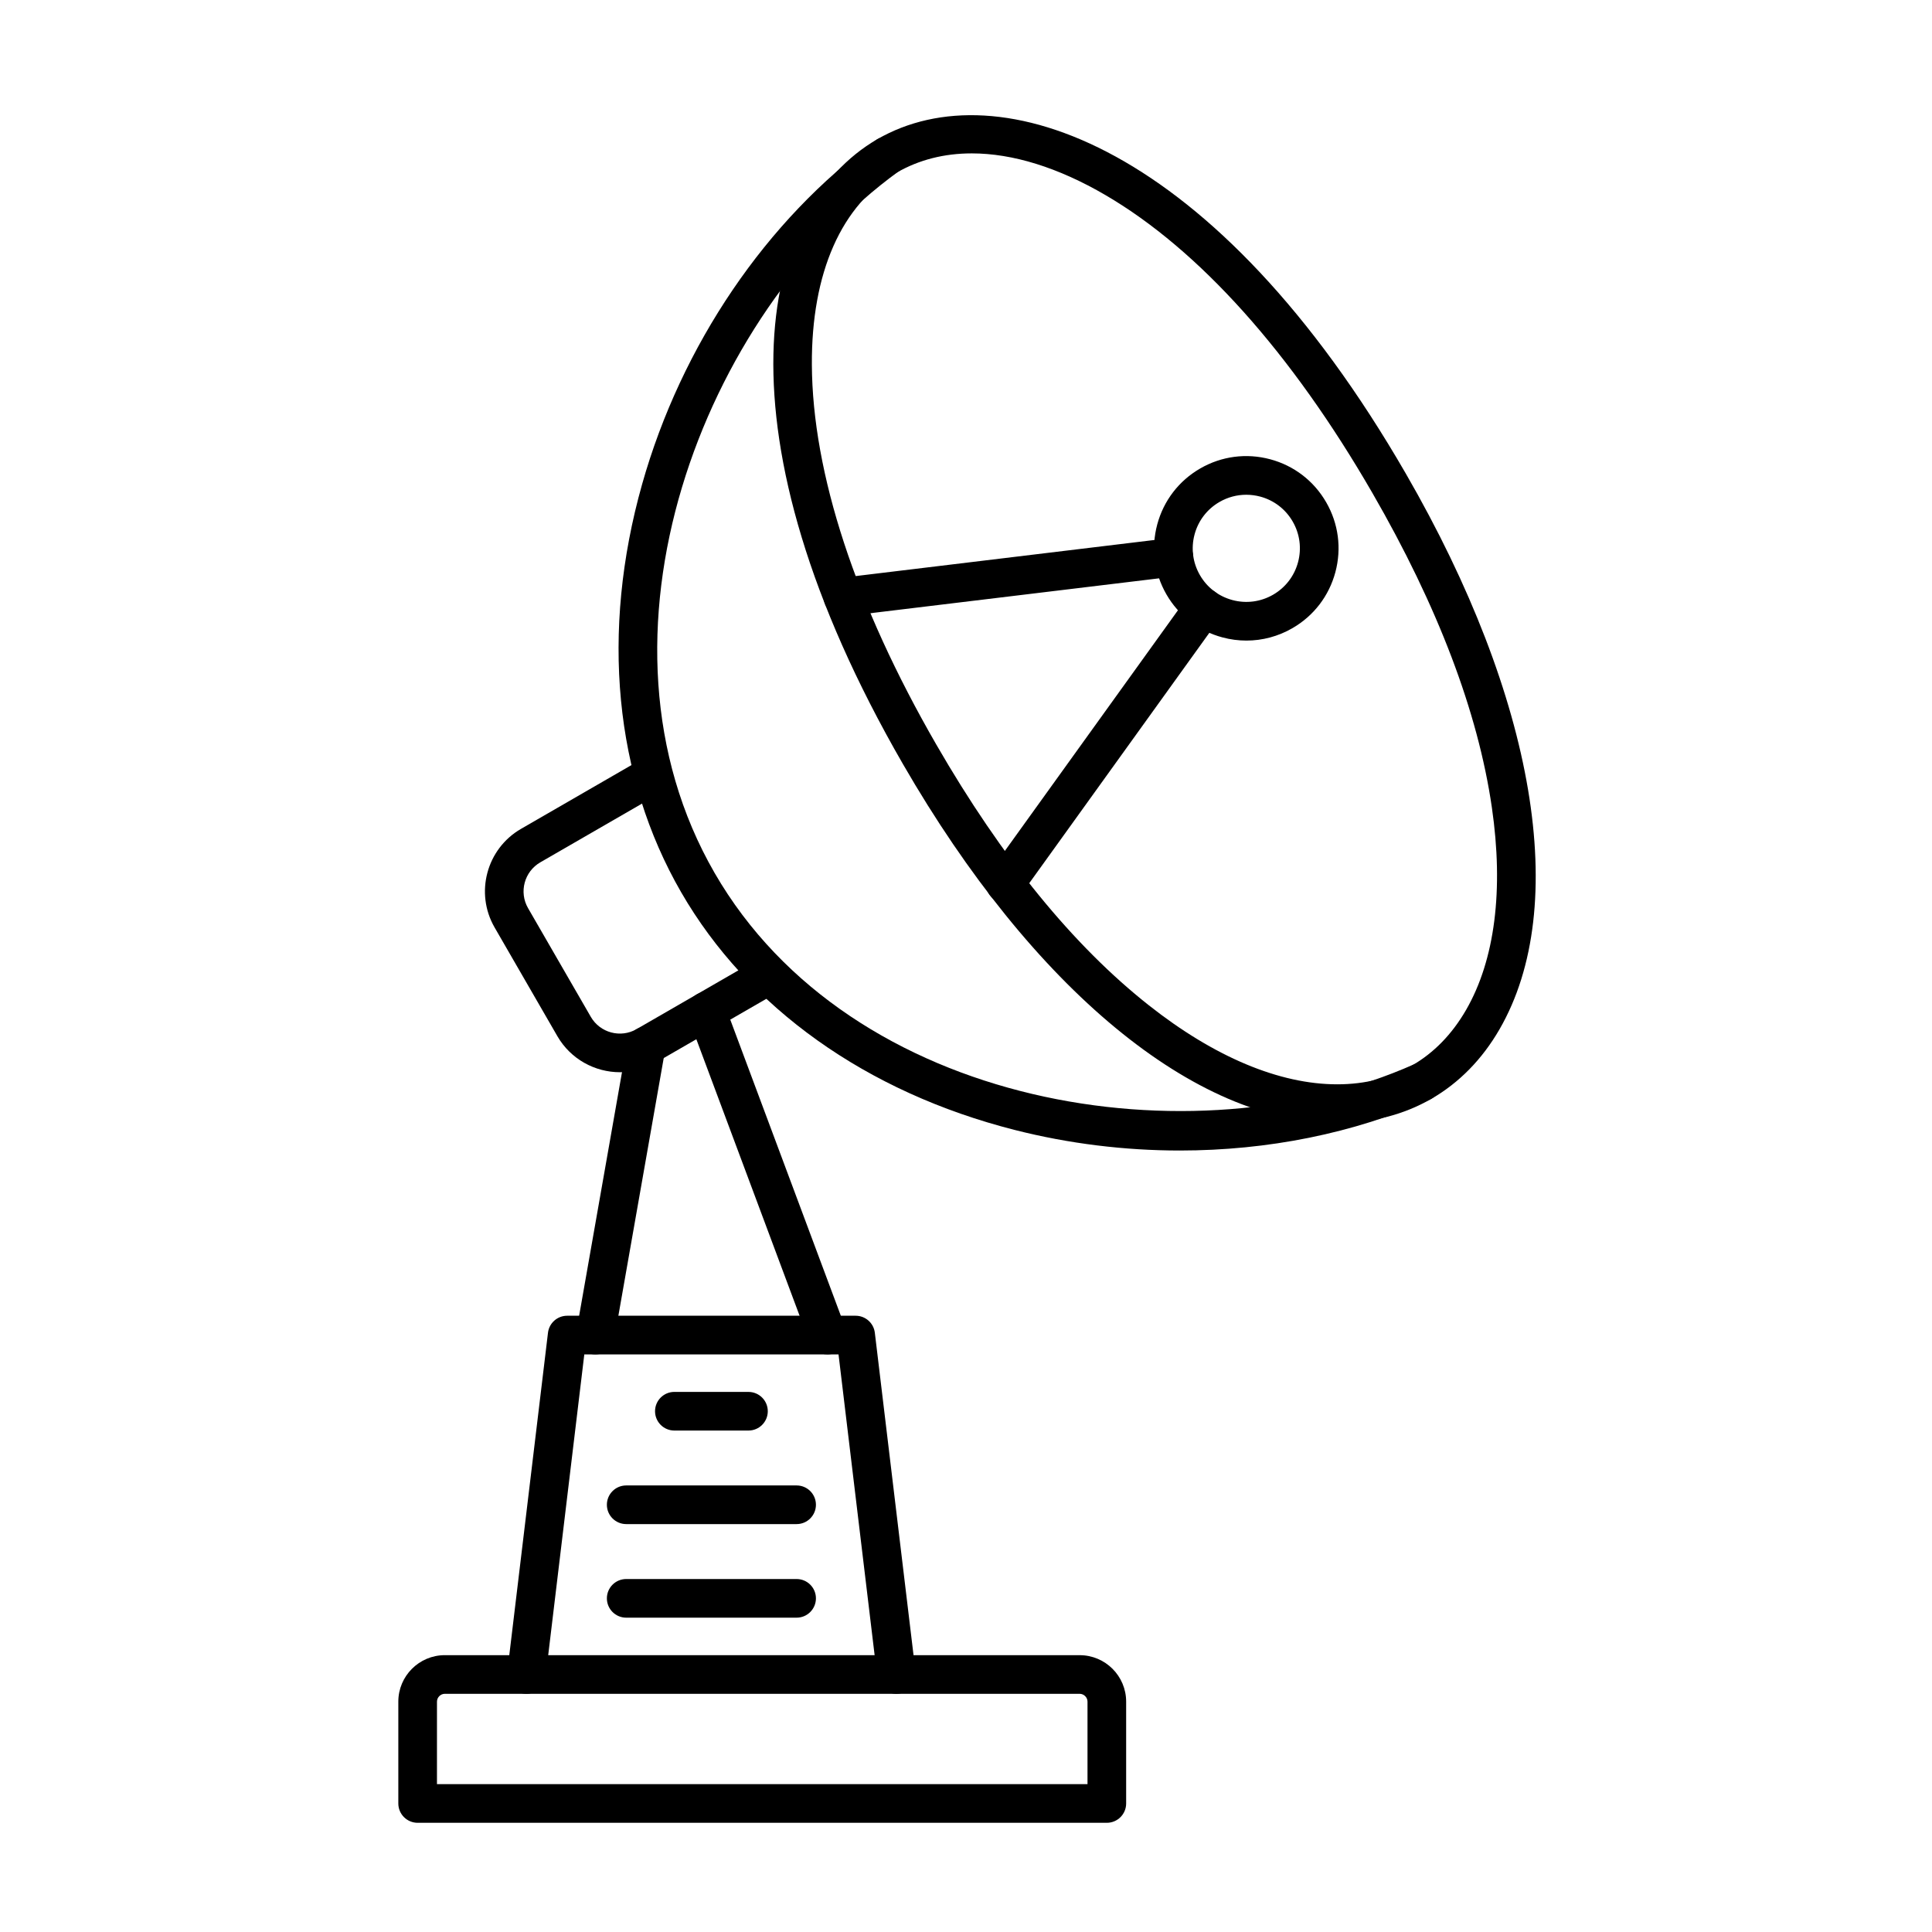
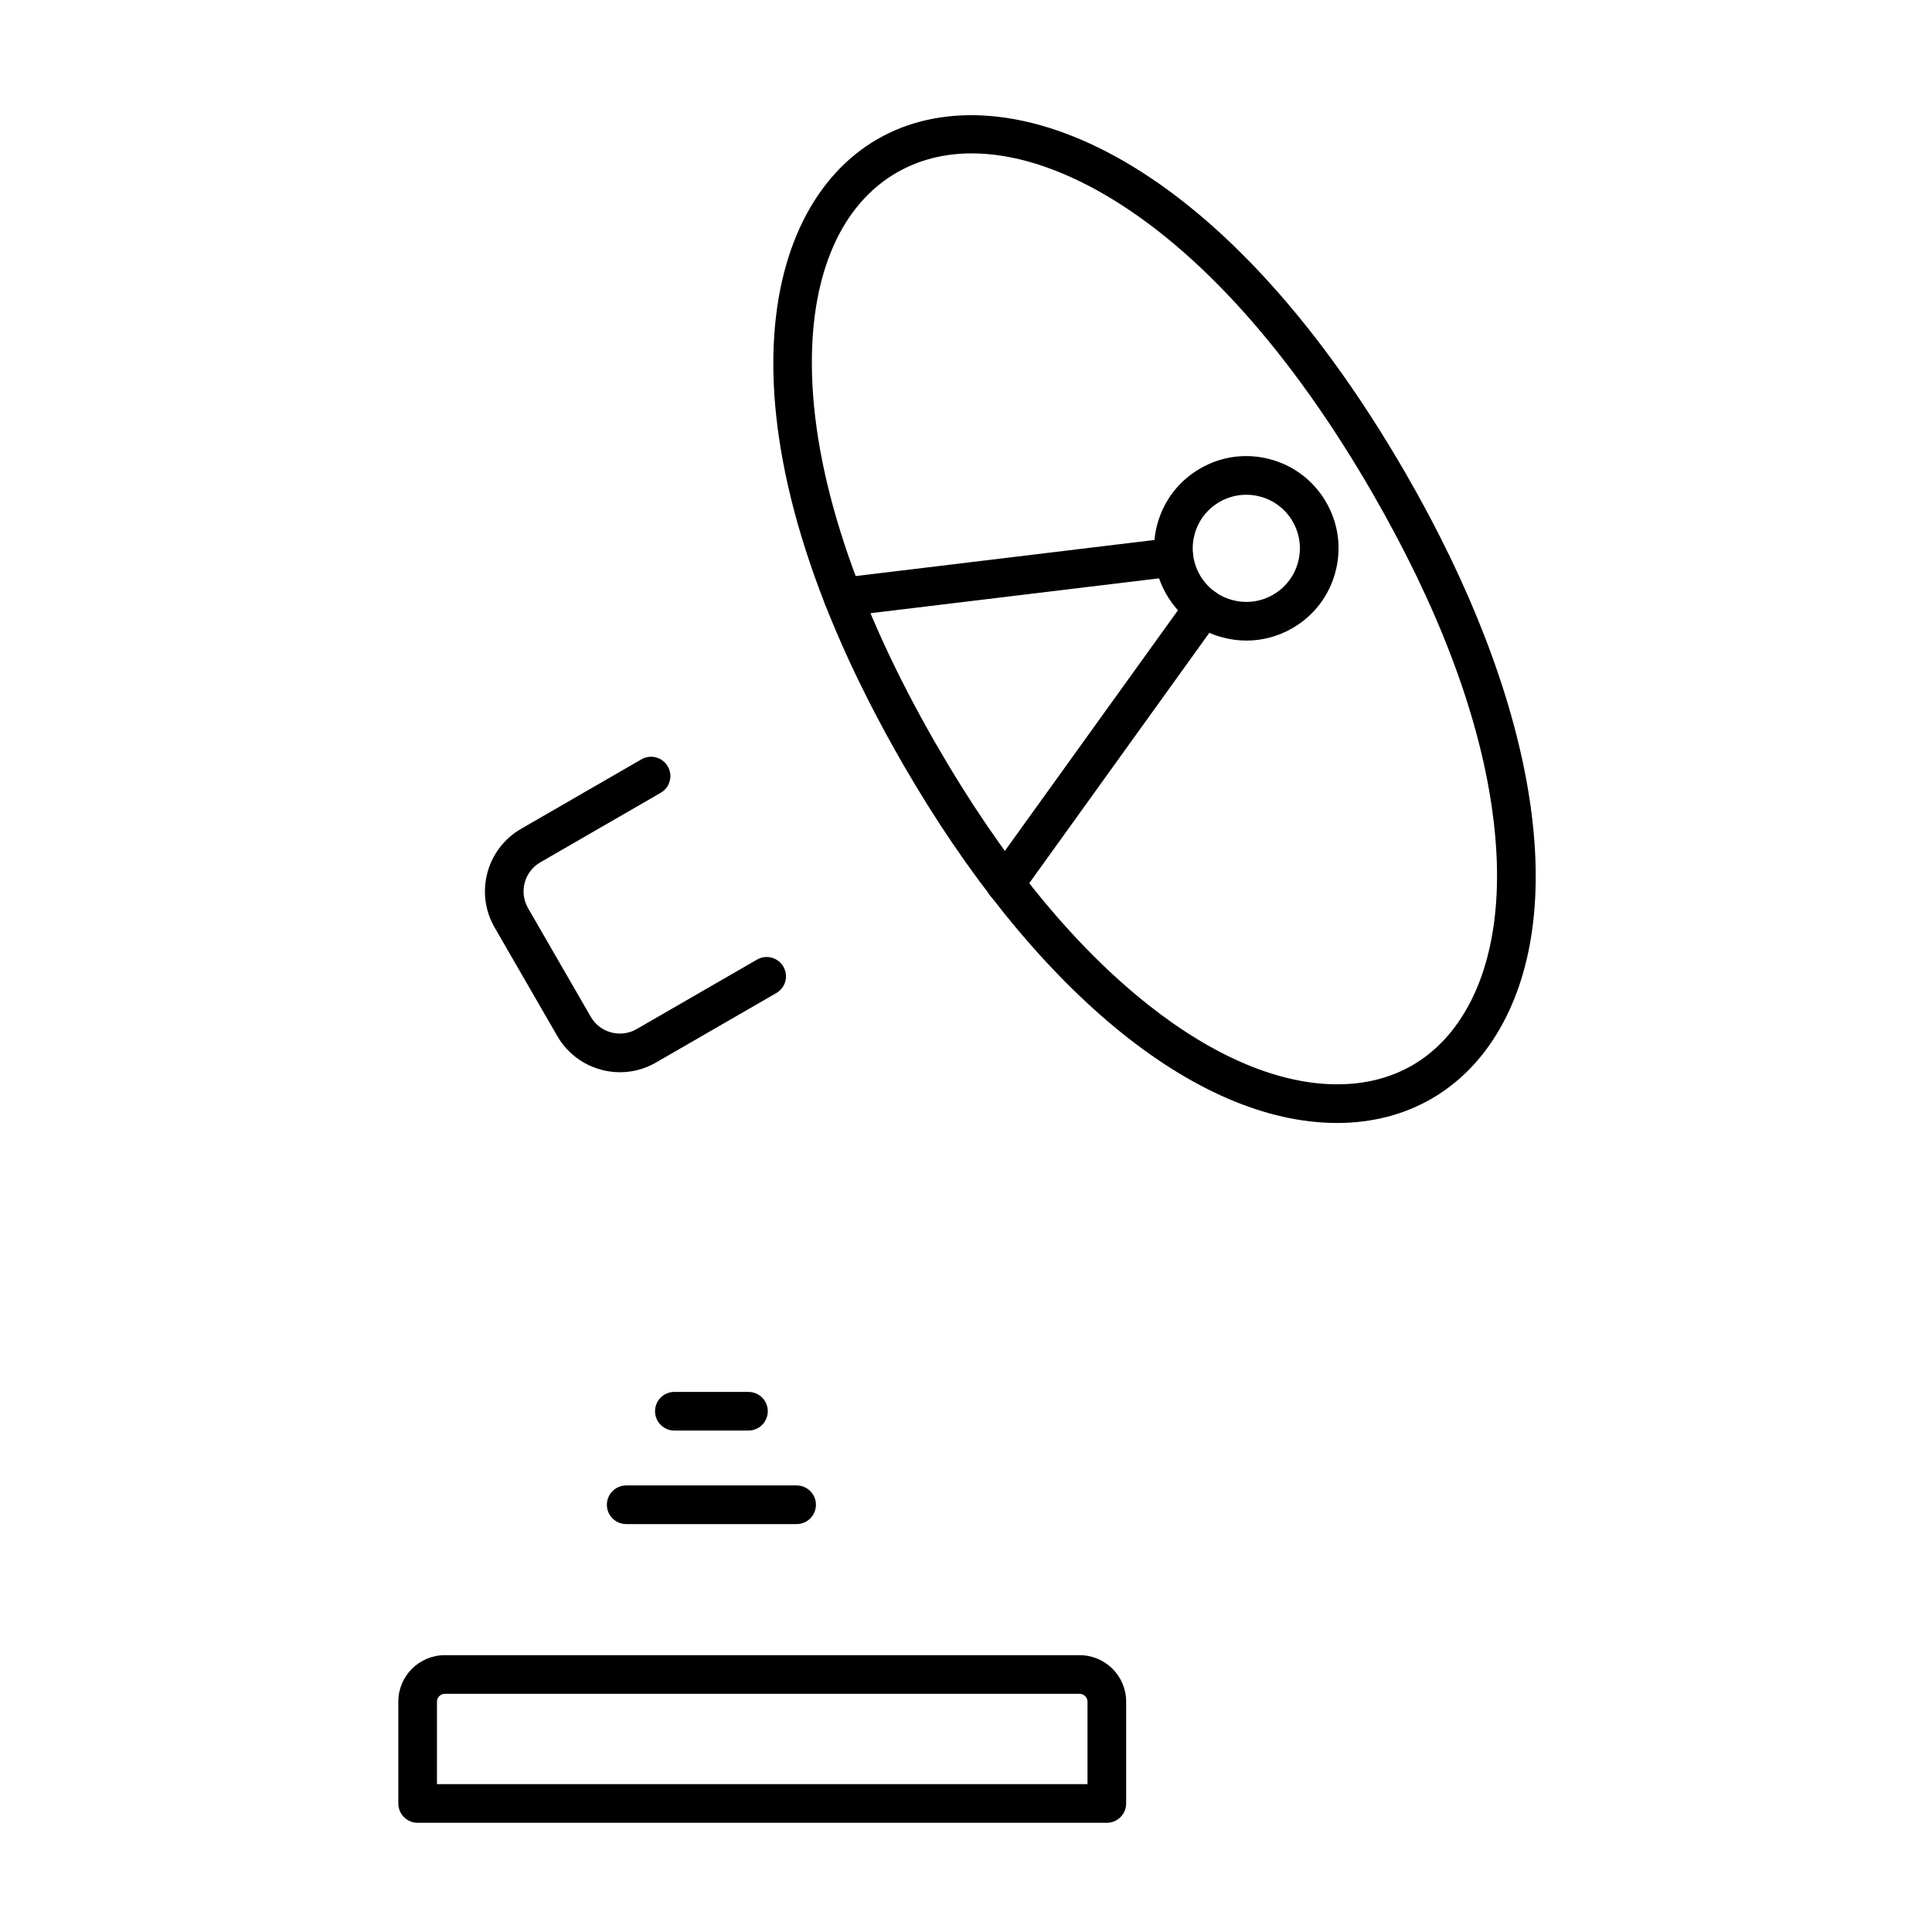
<svg xmlns="http://www.w3.org/2000/svg" fill="#000000" width="800px" height="800px" version="1.1" viewBox="144 144 512 512">
  <g>
    <path d="m437.32 627.06h-182.64c-2.828 0-5.121-2.293-5.121-5.121v-26.988c0-6.793 5.527-12.316 12.316-12.316l168.25 0.004c6.793 0 12.316 5.523 12.316 12.316v26.988c0 2.824-2.293 5.117-5.121 5.117zm-177.52-10.242h172.4v-21.867c0-1.125-0.953-2.074-2.074-2.074h-168.25c-1.125 0-2.074 0.949-2.074 2.074z" />
-     <path d="m381.55 592.88c-2.555 0-4.766-1.91-5.078-4.512l-10.254-85.441h-67.371l-10.254 85.441c-0.34 2.809-2.891 4.797-5.695 4.473-2.809-0.336-4.812-2.887-4.473-5.695l10.797-89.953c0.309-2.574 2.492-4.508 5.082-4.508h76.457c2.59 0 4.773 1.938 5.082 4.508l10.797 89.953c0.336 2.809-1.668 5.356-4.473 5.695-0.211 0.027-0.414 0.039-0.617 0.039z" />
-     <path d="m363.28 502.93c-2.074 0-4.027-1.27-4.797-3.328l-32.059-85.863c-0.988-2.648 0.355-5.598 3.004-6.59 2.648-0.988 5.598 0.355 6.586 3.008l32.059 85.863c0.988 2.648-0.355 5.598-3.004 6.59-0.59 0.215-1.195 0.32-1.789 0.32zm-61.496 0c-0.293 0-0.594-0.027-0.895-0.078-2.785-0.492-4.644-3.144-4.156-5.93l13.488-76.652c0.492-2.785 3.144-4.648 5.93-4.156 2.785 0.492 4.644 3.144 4.156 5.93l-13.488 76.652c-0.438 2.484-2.598 4.234-5.035 4.234z" />
    <path d="m498.38 441.6c-37.68 0-80.703-35.551-115.08-95.098-50.438-87.363-38.867-147.1-6.769-165.63 32.098-18.527 89.617 1.316 140.05 88.676 34.379 59.547 43.656 114.58 24.816 147.21-9.246 16.016-24.523 24.84-43.02 24.84zm-96.848-256.95c-7.285 0-13.988 1.688-19.883 5.09-14.637 8.449-22.625 26.531-22.496 50.91 0.152 28.758 11.57 63.586 33.012 100.73 17.324 30.012 36.27 53.242 56.309 69.051 17.352 13.691 34.609 20.926 49.902 20.926 14.895 0 26.703-6.816 34.152-19.719 7.648-13.246 10.008-31.809 6.828-53.68-3.672-25.258-14.32-53.281-31.645-83.289-21.445-37.145-45.902-64.445-70.727-78.953-12.57-7.348-24.648-11.066-35.453-11.066z" />
-     <path d="m456.69 448.9c-14.621 0-29.395-1.801-43.738-5.441-39.344-9.988-70.754-32.367-88.445-63.012-17.695-30.641-21.367-69.031-10.348-108.1 10.406-36.887 32.977-70.121 61.918-91.18 2.285-1.664 5.488-1.156 7.152 1.129 1.664 2.285 1.156 5.488-1.129 7.152-51.977 37.816-84.773 123.45-48.73 185.88 36.043 62.43 126.61 76.848 185.34 50.738 2.582-1.148 5.609 0.016 6.758 2.598 1.148 2.582-0.016 5.609-2.598 6.758-20.078 8.926-42.938 13.477-66.184 13.477z" />
    <path d="m308.3 428.15c-6.613 0-13.055-3.43-16.594-9.559l-16.633-28.809c-5.273-9.133-2.133-20.852 7-26.125l31.906-18.422c2.449-1.414 5.578-0.574 6.992 1.875s0.574 5.578-1.875 6.992l-31.906 18.422c-4.242 2.449-5.703 7.894-3.254 12.137l16.633 28.809c2.449 4.242 7.894 5.703 12.137 3.254l31.91-18.422c2.449-1.414 5.582-0.574 6.992 1.875 1.414 2.449 0.574 5.578-1.875 6.992l-31.91 18.422c-2.996 1.734-6.281 2.559-9.523 2.559z" />
    <path d="m410.38 383.27c-1.035 0-2.082-0.312-2.984-0.965-2.293-1.652-2.816-4.852-1.168-7.148l52.617-73.152c1.652-2.297 4.852-2.816 7.148-1.168 2.293 1.652 2.816 4.852 1.168 7.148l-52.617 73.152c-1.004 1.395-2.574 2.133-4.164 2.133zm-42.973-75.922c-2.555 0-4.762-1.906-5.078-4.508-0.34-2.809 1.66-5.359 4.469-5.695l87.684-10.594c2.809-0.344 5.359 1.66 5.695 4.469 0.34 2.809-1.66 5.359-4.469 5.695l-87.684 10.594c-0.203 0.027-0.41 0.039-0.617 0.039z" />
    <path d="m474.32 313.76c-2.121 0-4.258-0.277-6.363-0.844-6.305-1.688-11.574-5.731-14.836-11.387-3.262-5.652-4.129-12.238-2.441-18.543 1.691-6.305 5.734-11.574 11.387-14.836 5.652-3.266 12.238-4.129 18.543-2.441s11.574 5.731 14.836 11.387c3.266 5.652 4.129 12.238 2.441 18.543-1.691 6.305-5.734 11.574-11.387 14.836-3.766 2.176-7.945 3.285-12.18 3.285zm-0.062-38.645c-2.461 0-4.887 0.645-7.074 1.906-3.281 1.895-5.633 4.957-6.613 8.617-0.98 3.664-0.477 7.488 1.418 10.773s4.957 5.633 8.621 6.613c3.664 0.98 7.488 0.477 10.773-1.418 3.281-1.895 5.633-4.957 6.613-8.621 0.98-3.664 0.477-7.488-1.418-10.773-1.895-3.285-4.957-5.633-8.617-6.613-1.227-0.324-2.469-0.484-3.703-0.484z" />
    <path d="m342.35 523.11h-19.637c-2.828 0-5.121-2.293-5.121-5.121s2.293-5.121 5.121-5.121l19.637 0.004c2.828 0 5.121 2.293 5.121 5.121 0 2.824-2.293 5.117-5.121 5.117z" />
    <path d="m355.11 547.9h-45.16c-2.828 0-5.121-2.293-5.121-5.121s2.293-5.121 5.121-5.121h45.16c2.828 0 5.121 2.293 5.121 5.121-0.004 2.832-2.297 5.121-5.121 5.121z" />
-     <path d="m355.11 572.7h-45.16c-2.828 0-5.121-2.293-5.121-5.121s2.293-5.121 5.121-5.121h45.16c2.828 0 5.121 2.293 5.121 5.121-0.004 2.828-2.297 5.121-5.121 5.121z" />
  </g>
</svg>